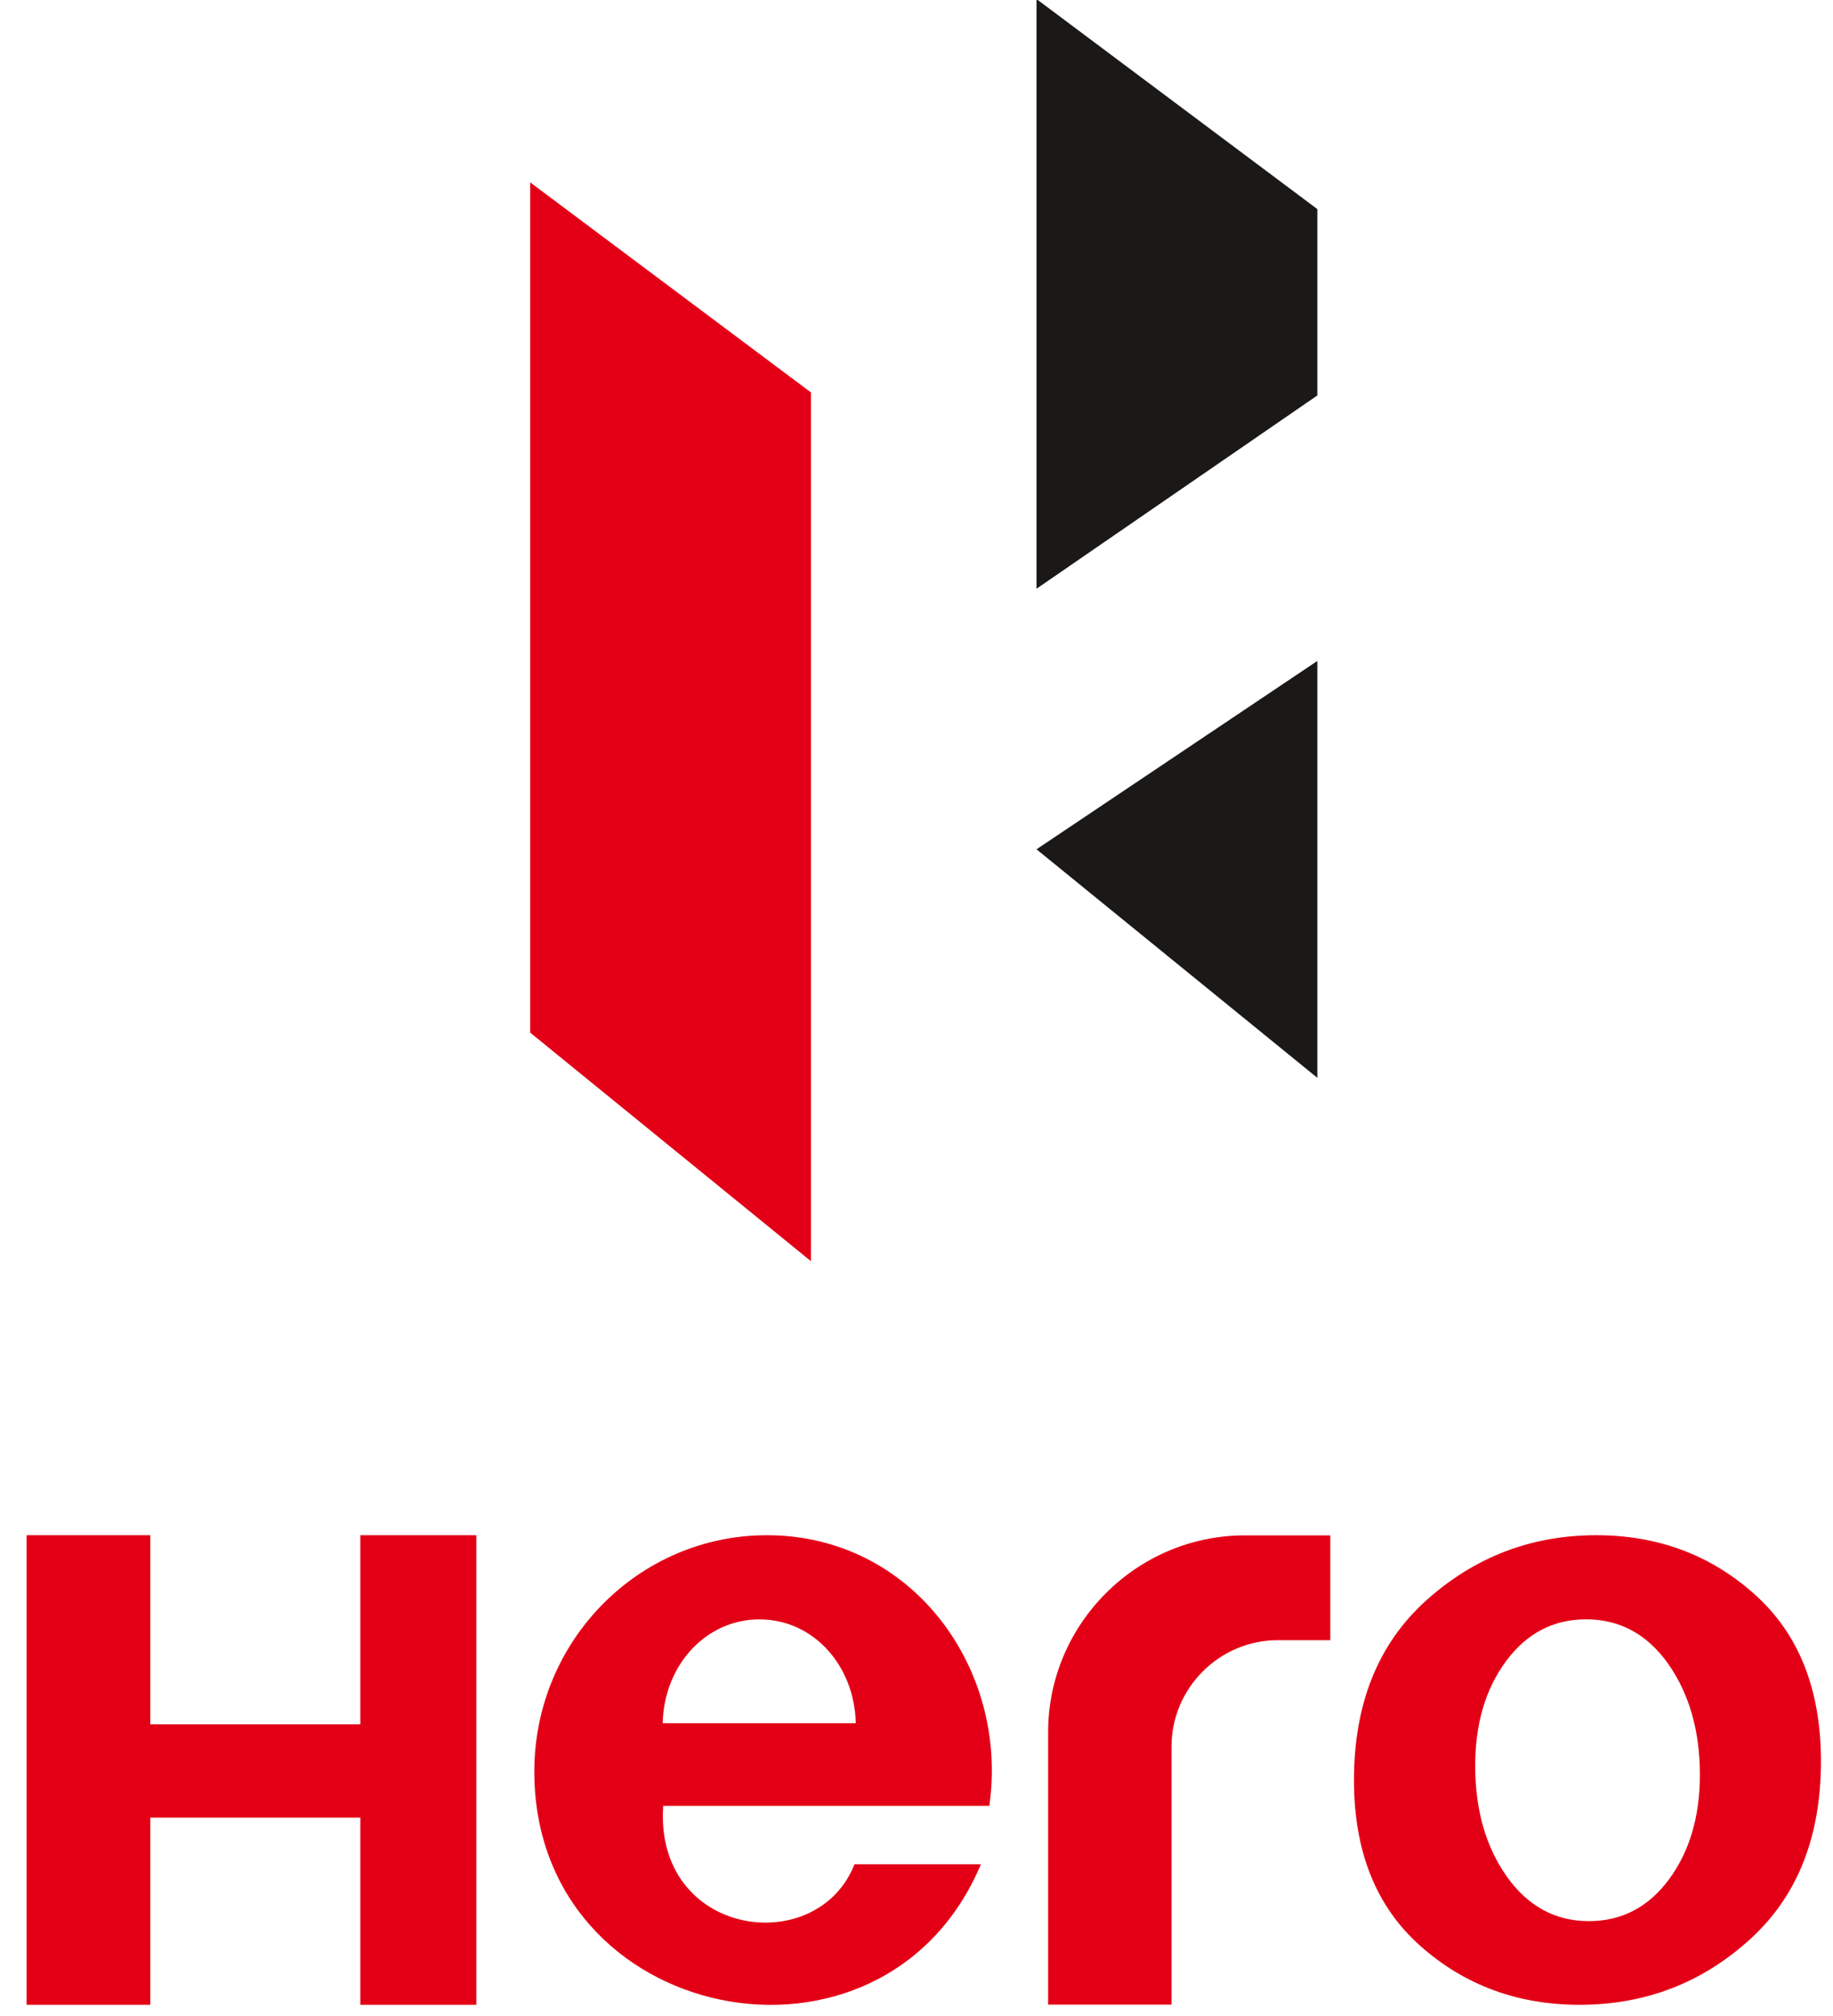
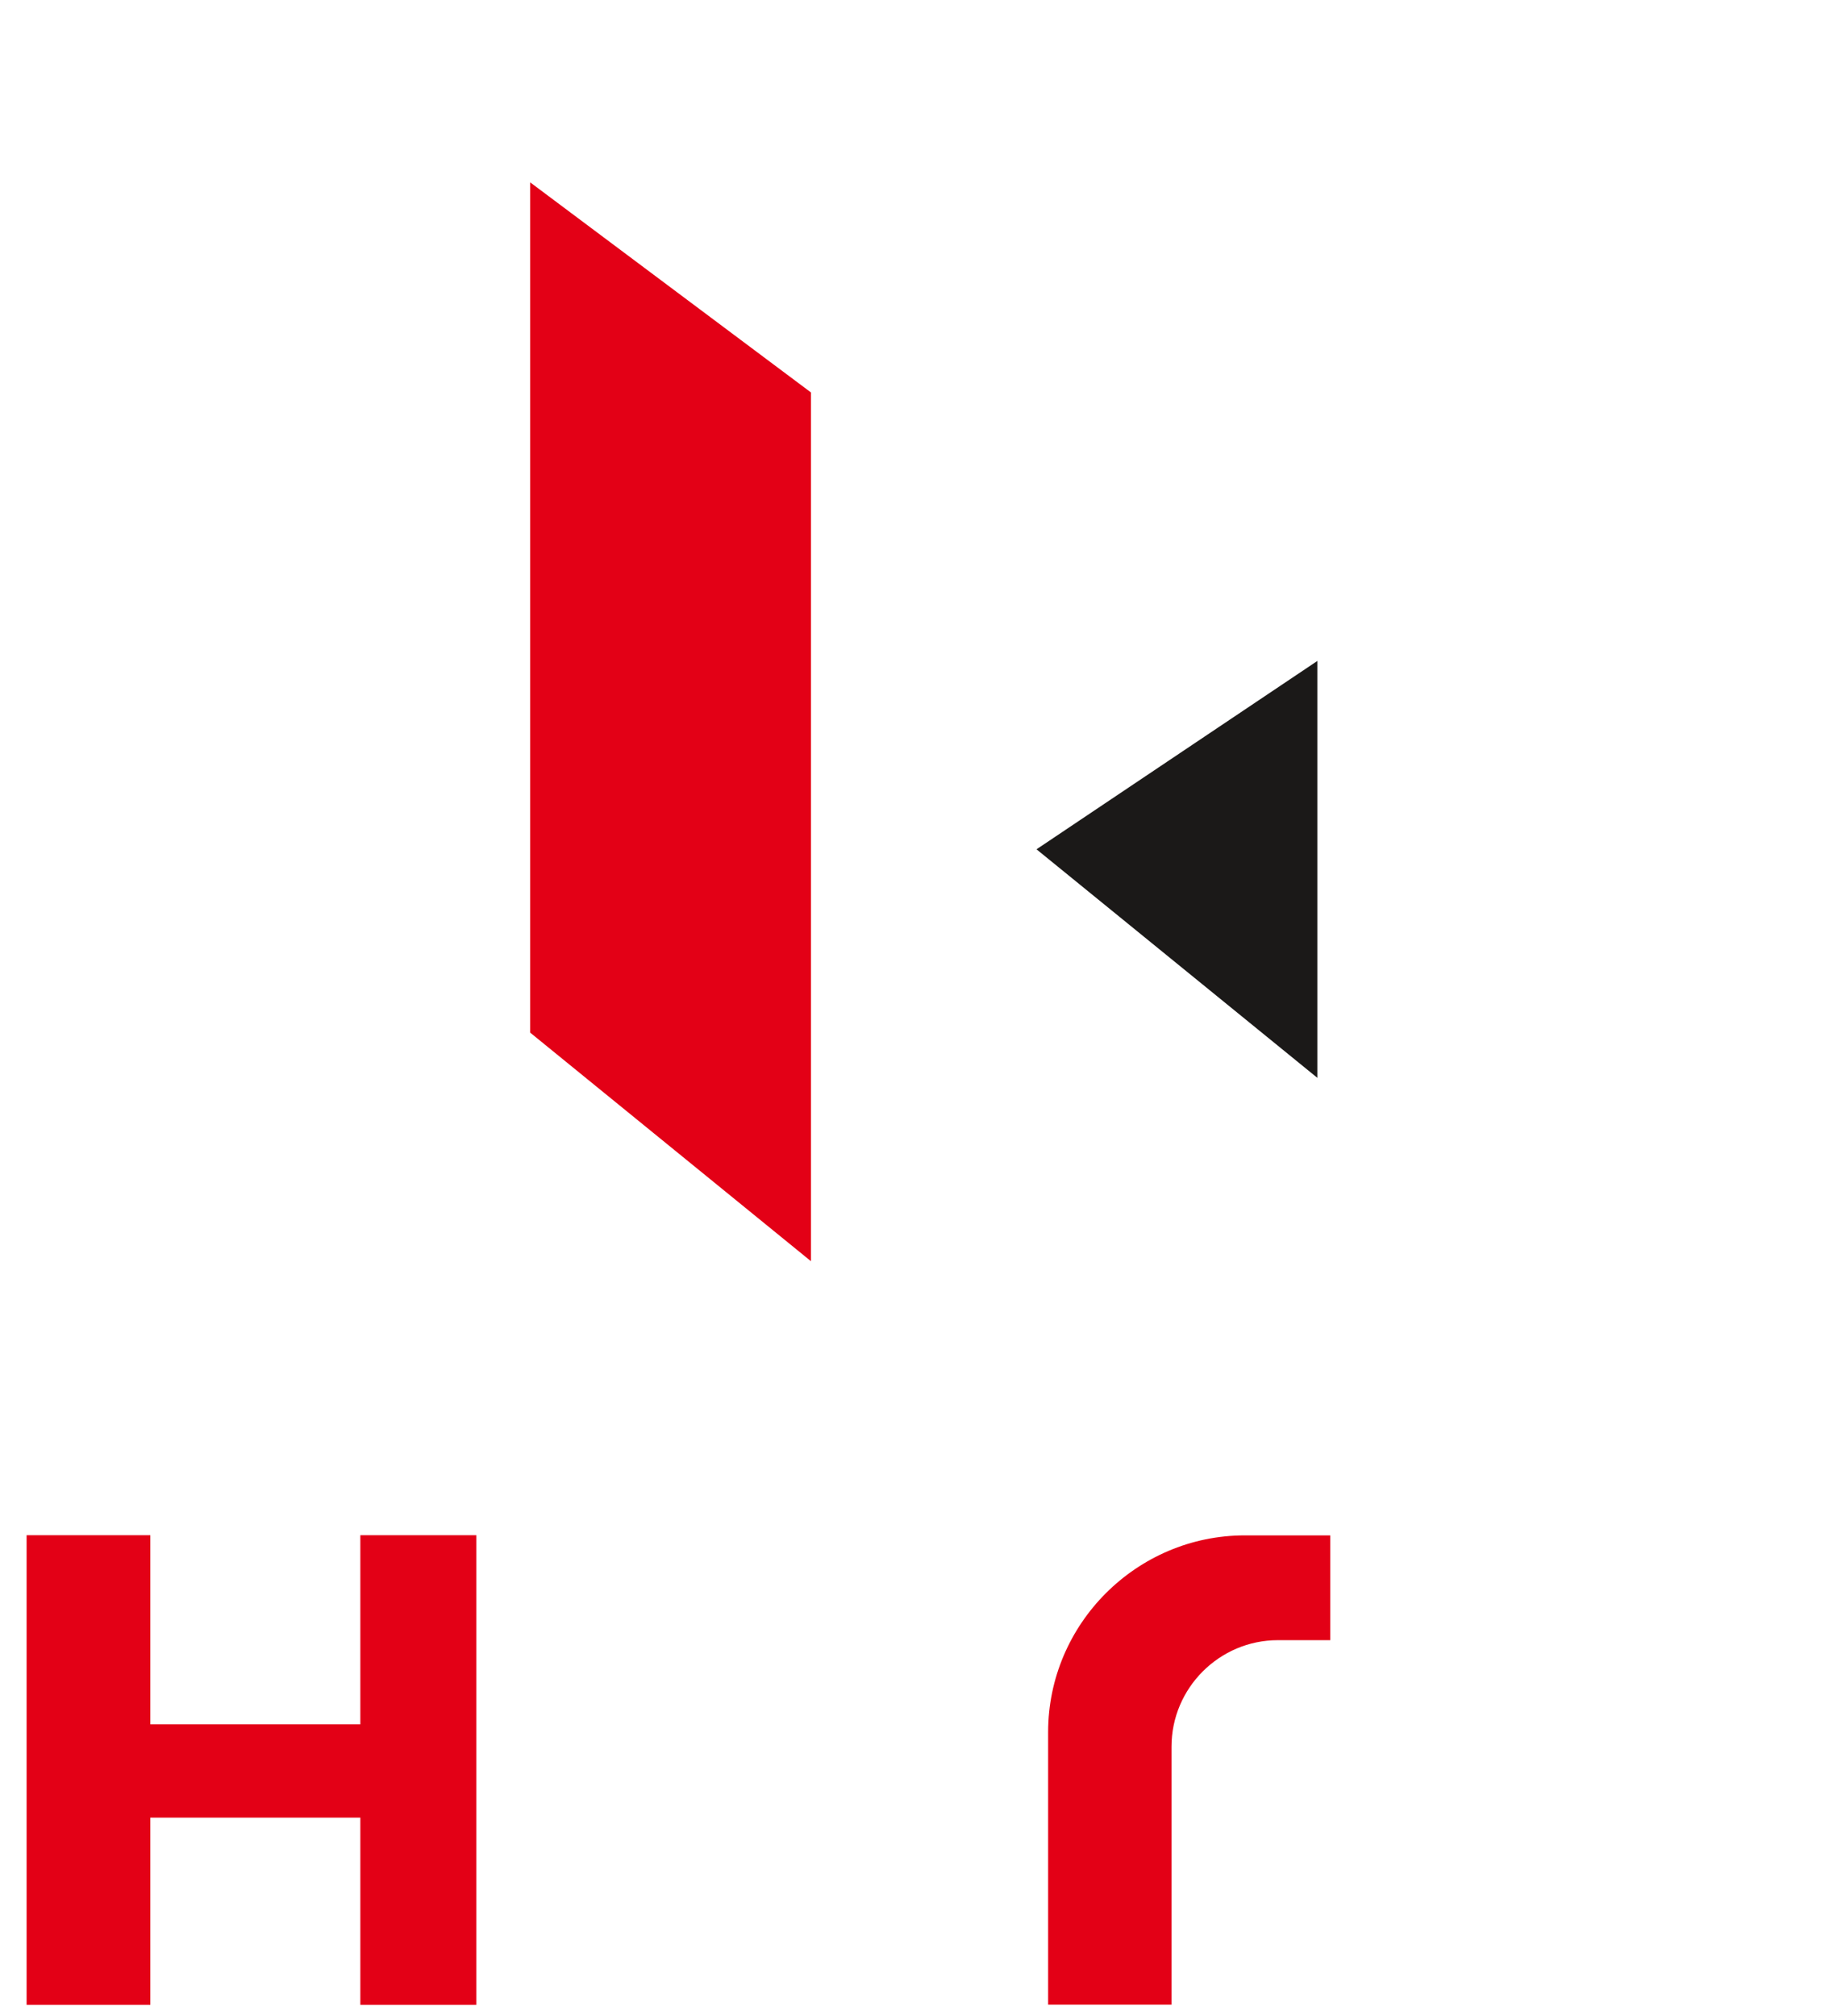
<svg xmlns="http://www.w3.org/2000/svg" xmlns:xlink="http://www.w3.org/1999/xlink" version="1.1" id="Layer_1" x="0px" y="0px" width="727.463px" height="800px" viewBox="0 0 727.463 800" enable-background="new 0 0 727.463 800" xml:space="preserve">
  <g>
    <g>
      <defs>
        <rect id="SVGID_1_" x="10.556" width="716.907" height="800.923" />
      </defs>
      <clipPath id="SVGID_2_">
        <use xlink:href="#SVGID_1_" overflow="visible" />
      </clipPath>
      <path clip-path="url(#SVGID_2_)" fill-rule="evenodd" clip-rule="evenodd" fill="#E30016" d="M210.42,72.367l111.43,83.352    v344.712l-111.43-90.693V72.367z M210.42,72.367" />
-       <path clip-path="url(#SVGID_2_)" fill-rule="evenodd" clip-rule="evenodd" fill="#1B1918" d="M411.36,233.604V-0.378    l111.454,83.352v73.935L411.36,233.604z M411.36,233.604" />
    </g>
    <path fill-rule="evenodd" clip-rule="evenodd" fill="#1B1918" d="M522.814,262.256v165.408L411.36,336.989L522.814,262.256z    M522.814,262.256" />
    <g>
      <path fill-rule="evenodd" clip-rule="evenodd" fill="#E30016" d="M10.556,609.151h49.097v75.04h83.357v-75.04h46.031v186.317    H143.01v-74.267H59.653v74.267H10.556V609.151z M10.556,609.151" />
-       <path fill-rule="evenodd" clip-rule="evenodd" fill="#E30016" d="M304.357,609.151c57.749,0,96.062,53.092,88.277,107.382    c-44.156,0-85.277,0-129.433,0c-3.554,51.916,60.967,61.002,75.924,23.198h50.155c-38.556,91.69-177.228,63.965-177.228-36.81    C212.053,651.153,253.385,609.151,304.357,609.151L304.357,609.151z M301.404,642.546c21.442,0,37.758,18.374,38.222,41.203    h-76.624C263.488,660.92,279.964,642.546,301.404,642.546L301.404,642.546z M301.404,642.546" />
    </g>
    <path fill-rule="evenodd" clip-rule="evenodd" fill="#E30016" d="M494.052,609.217h33.902v41.578h-20.8   c-23.227,0-42.217,19.013-42.217,42.246v102.361H415.97V687.277C415.97,644.338,451.107,609.217,494.052,609.217L494.052,609.217z    M494.052,609.217" />
-     <path fill-rule="evenodd" clip-rule="evenodd" fill="#E30016" d="M722.677,698.792c0,30.306-9.507,54.002-28.542,71.046   c-18.992,17.116-41.446,25.631-67.23,25.631c-24.594,0-45.66-7.764-63.194-23.336c-17.559-15.567-26.358-37.493-26.358-65.754   c0-30.416,9.616-54.238,28.74-71.42c19.188-17.184,41.621-25.808,67.407-25.808c24.462,0,45.46,7.829,62.95,23.534   C713.941,648.369,722.677,670.433,722.677,698.792L722.677,698.792z M674.636,704.219c0-17.428-4.213-32.073-12.528-43.962   c-8.359-11.822-19.233-17.732-32.622-17.732c-13.016,0-23.58,5.541-31.764,16.564c-8.184,11.072-12.264,24.925-12.264,41.489   c0,17.426,4.146,32.094,12.528,43.966c8.359,11.817,19.234,17.729,32.623,17.729c13.013,0,23.578-5.537,31.762-16.561   C670.532,734.64,674.636,720.787,674.636,704.219L674.636,704.219z M674.636,704.219" />
  </g>
</svg>